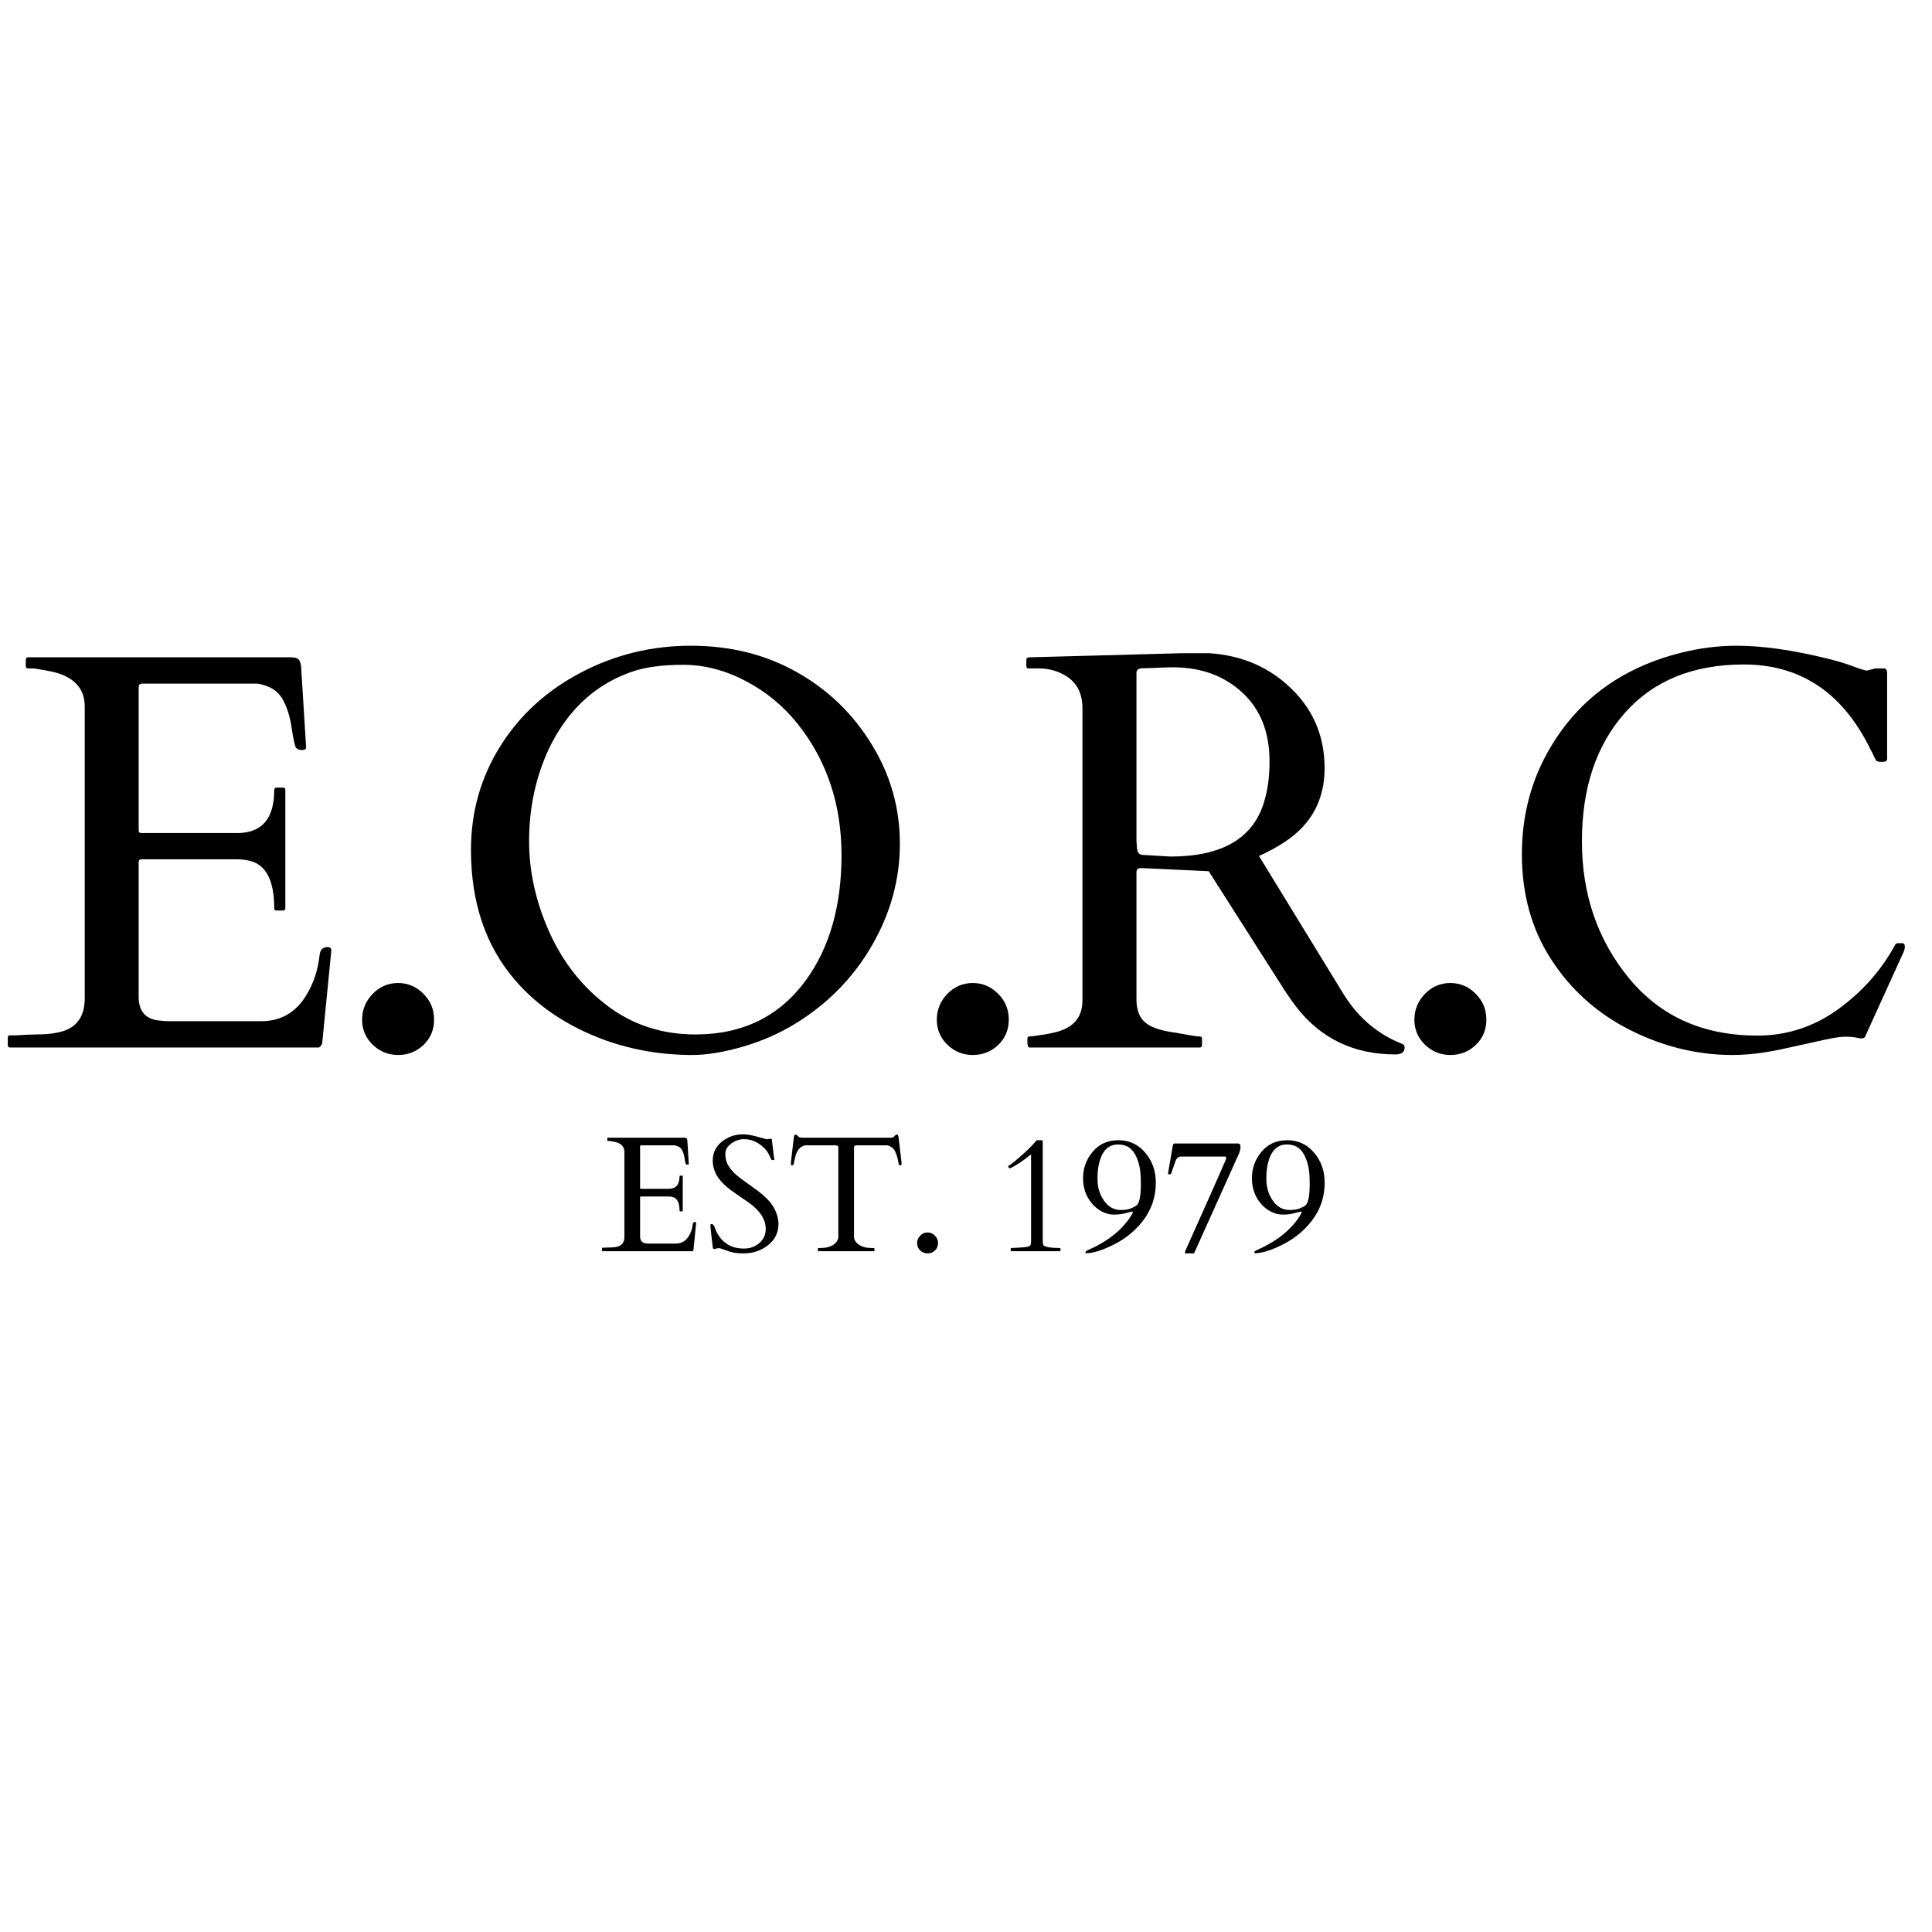
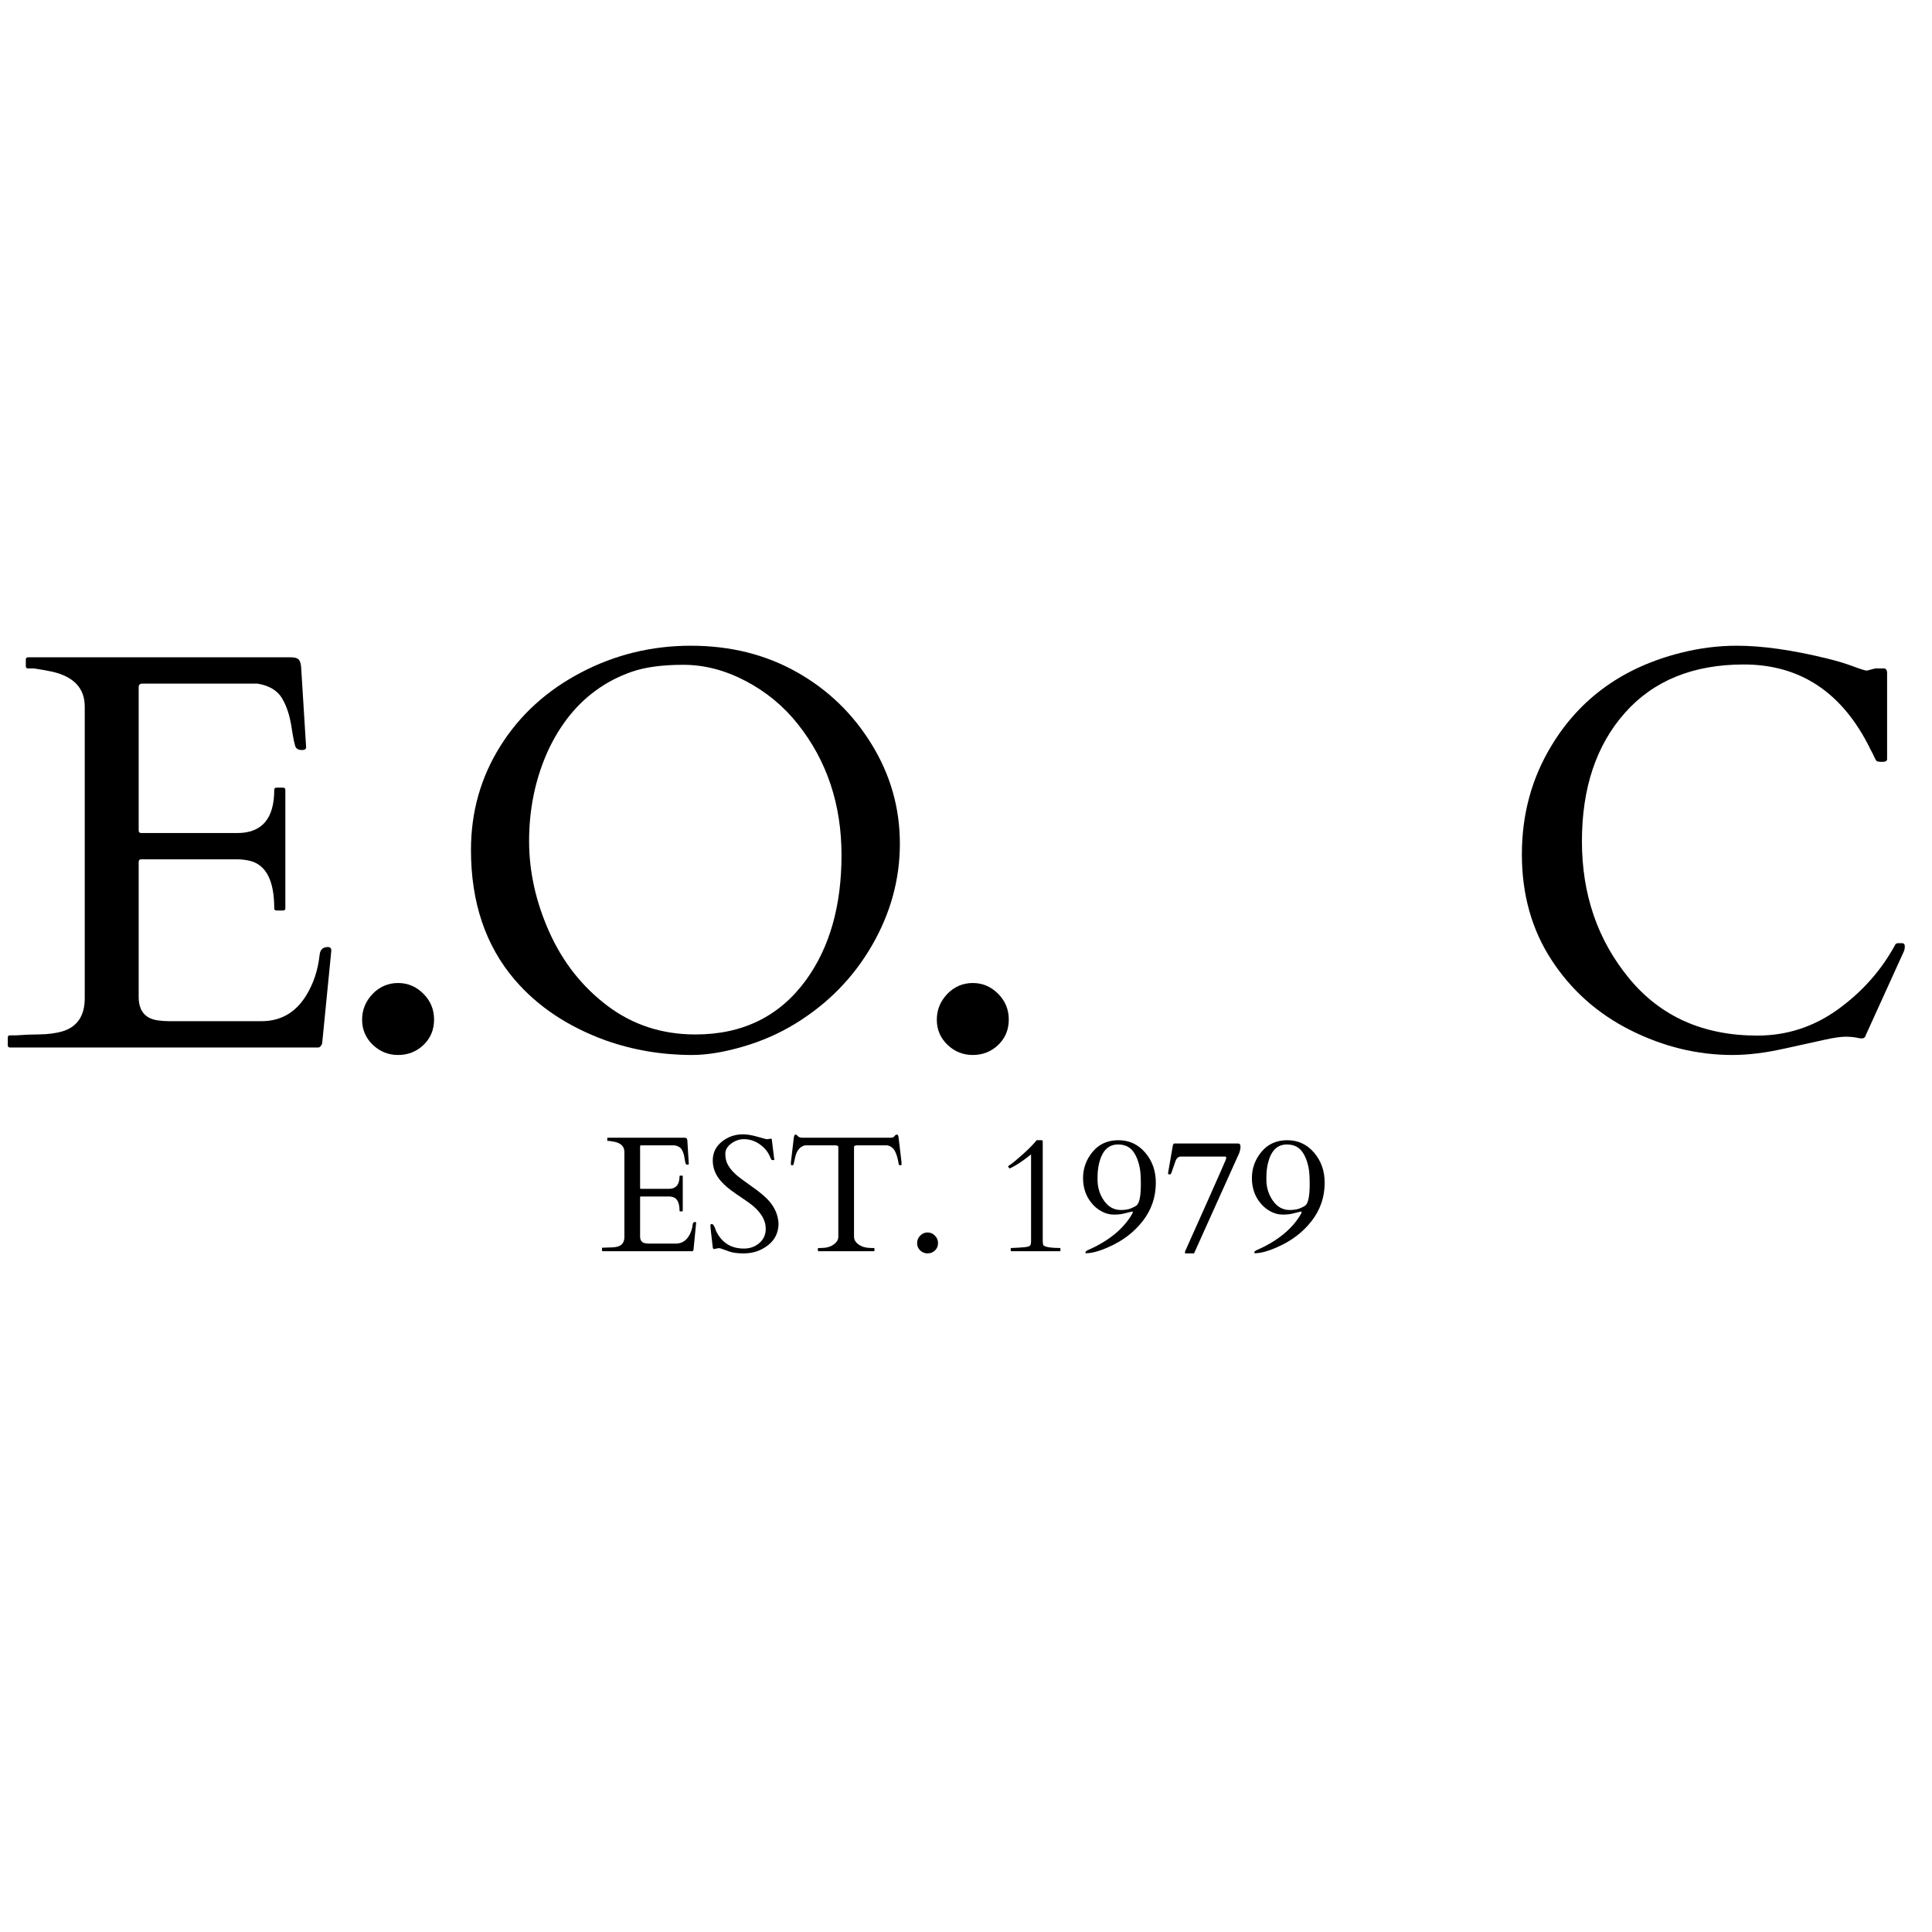
<svg xmlns="http://www.w3.org/2000/svg" version="1.0" preserveAspectRatio="xMidYMid meet" height="500" viewBox="0 0 375 375" zoomAndPan="magnify" width="500">
  <defs>
    <g />
  </defs>
  <g fill-opacity="1" fill="#000000">
    <g transform="translate(1.136, 203.319)">
      <g>
        <path d="M 0.375 -0.438 L 0.375 -1.938 C 0.375 -2.219 0.52 -2.359 0.812 -2.359 L 1.984 -2.359 C 3.492 -2.473 5.035 -2.535 6.609 -2.547 C 8.18 -2.566 9.613 -2.754 10.906 -3.109 C 13.844 -3.973 15.312 -6.125 15.312 -9.562 L 15.312 -66.172 C 15.312 -69.711 13.219 -71.969 9.031 -72.938 C 7.844 -73.188 6.641 -73.398 5.422 -73.578 L 4.297 -73.578 C 4.016 -73.578 3.875 -73.723 3.875 -74.016 L 3.875 -75.297 C 3.875 -75.586 4.016 -75.734 4.297 -75.734 L 55.375 -75.734 C 56.02 -75.734 56.484 -75.613 56.766 -75.375 C 57.055 -75.145 57.238 -74.641 57.312 -73.859 L 58.281 -58.281 C 58.281 -57.914 58.008 -57.734 57.469 -57.734 C 56.938 -57.734 56.547 -57.895 56.297 -58.219 C 56.078 -58.582 55.797 -59.891 55.453 -62.141 C 55.117 -64.398 54.504 -66.281 53.609 -67.781 C 52.711 -69.289 51.133 -70.238 48.875 -70.625 L 26.484 -70.625 C 26.016 -70.625 25.781 -70.395 25.781 -69.938 L 25.781 -42.156 C 25.781 -41.801 25.957 -41.625 26.312 -41.625 L 44.906 -41.625 C 49.695 -41.625 52.094 -44.414 52.094 -50 C 52.094 -50.289 52.238 -50.438 52.531 -50.438 L 53.812 -50.438 C 54.102 -50.438 54.25 -50.289 54.25 -50 L 54.25 -27.016 C 54.25 -26.734 54.102 -26.594 53.812 -26.594 L 52.531 -26.594 C 52.238 -26.594 52.094 -26.734 52.094 -27.016 C 52.094 -32.316 50.555 -35.379 47.484 -36.203 C 46.617 -36.422 45.703 -36.531 44.734 -36.531 L 26.312 -36.531 C 25.957 -36.531 25.781 -36.348 25.781 -35.984 L 25.781 -9.828 C 25.781 -7.141 27.016 -5.617 29.484 -5.266 C 30.203 -5.16 30.957 -5.109 31.75 -5.109 L 49.625 -5.109 C 53.312 -5.109 56.176 -6.734 58.219 -9.984 C 59.688 -12.316 60.582 -14.988 60.906 -18 C 61.008 -19 61.547 -19.5 62.516 -19.5 C 62.953 -19.5 63.172 -19.266 63.172 -18.797 L 61.391 -0.75 C 61.172 -0.25 60.922 0 60.641 0 L 0.812 0 C 0.52 0 0.375 -0.145 0.375 -0.438 Z M 0.375 -0.438" />
      </g>
    </g>
  </g>
  <g fill-opacity="1" fill="#000000">
    <g transform="translate(63.301, 203.319)">
      <g>
        <path d="M 6.984 -5.391 C 6.984 -7.305 7.66 -8.973 9.016 -10.391 C 10.379 -11.805 12.031 -12.516 13.969 -12.516 C 15.863 -12.516 17.5 -11.82 18.875 -10.438 C 20.258 -9.062 20.953 -7.391 20.953 -5.422 C 20.953 -3.453 20.27 -1.812 18.906 -0.5 C 17.539 0.801 15.895 1.453 13.969 1.453 C 12.07 1.453 10.43 0.789 9.047 -0.531 C 7.672 -1.863 6.984 -3.484 6.984 -5.391 Z M 6.984 -5.391" />
      </g>
    </g>
  </g>
  <g fill-opacity="1" fill="#000000">
    <g transform="translate(85.509, 203.319)">
      <g>
        <path d="M 68.859 -4.625 C 65.742 -2.719 62.344 -1.227 58.656 -0.156 C 54.969 0.914 51.691 1.453 48.828 1.453 C 42.953 1.453 37.348 0.504 32.016 -1.391 C 24.711 -4.047 18.836 -7.969 14.391 -13.156 C 8.734 -19.781 5.906 -28.176 5.906 -38.344 C 5.906 -45.688 7.785 -52.375 11.547 -58.406 C 15.305 -64.445 20.504 -69.219 27.141 -72.719 C 33.785 -76.227 40.93 -77.984 48.578 -77.984 C 56.223 -77.984 63.07 -76.281 69.125 -72.875 C 75.176 -69.477 80.023 -64.805 83.672 -58.859 C 87.328 -52.922 89.156 -46.488 89.156 -39.562 C 89.156 -32.633 87.348 -26.047 83.734 -19.797 C 80.117 -13.547 75.16 -8.488 68.859 -4.625 Z M 17.188 -40.062 C 17.188 -34.125 18.5 -28.227 21.125 -22.375 C 23.758 -16.52 27.531 -11.75 32.438 -8.062 C 37.344 -4.375 43.02 -2.531 49.469 -2.531 C 58.633 -2.531 65.781 -6.035 70.906 -13.047 C 75.52 -19.391 77.828 -27.484 77.828 -37.328 C 77.828 -47.172 75 -55.656 69.344 -62.781 C 66.582 -66.258 63.207 -69.047 59.219 -71.141 C 55.227 -73.234 51.195 -74.281 47.125 -74.281 C 43.062 -74.281 39.734 -73.832 37.141 -72.938 C 34.547 -72.039 32.191 -70.812 30.078 -69.25 C 27.961 -67.695 26.098 -65.848 24.484 -63.703 C 22.879 -61.555 21.539 -59.227 20.469 -56.719 C 18.281 -51.562 17.188 -46.008 17.188 -40.062 Z M 17.188 -40.062" />
      </g>
    </g>
  </g>
  <g fill-opacity="1" fill="#000000">
    <g transform="translate(174.85, 203.319)">
      <g>
        <path d="M 6.984 -5.391 C 6.984 -7.305 7.66 -8.973 9.016 -10.391 C 10.379 -11.805 12.031 -12.516 13.969 -12.516 C 15.863 -12.516 17.5 -11.82 18.875 -10.438 C 20.258 -9.062 20.953 -7.391 20.953 -5.422 C 20.953 -3.453 20.27 -1.812 18.906 -0.5 C 17.539 0.801 15.895 1.453 13.969 1.453 C 12.07 1.453 10.43 0.789 9.047 -0.531 C 7.672 -1.863 6.984 -3.484 6.984 -5.391 Z M 6.984 -5.391" />
      </g>
    </g>
  </g>
  <g fill-opacity="1" fill="#000000">
    <g transform="translate(197.057, 203.319)">
      <g>
-         <path d="M 2.797 0 C 2.504 0 2.359 -0.359 2.359 -1.078 L 2.359 -1.719 C 2.359 -2.008 2.504 -2.156 2.797 -2.156 C 3.004 -2.156 3.344 -2.188 3.812 -2.25 C 4.281 -2.32 4.766 -2.395 5.266 -2.469 C 5.766 -2.539 6.227 -2.617 6.656 -2.703 C 7.094 -2.797 7.398 -2.863 7.578 -2.906 C 11.223 -3.727 13.047 -5.801 13.047 -9.125 L 13.047 -65.844 C 13.047 -68.926 11.812 -71.113 9.344 -72.406 C 7.875 -73.188 6.301 -73.578 4.625 -73.578 L 2.578 -73.578 C 2.297 -73.578 2.156 -73.723 2.156 -74.016 L 2.156 -75.297 C 2.156 -75.586 2.367 -75.734 2.797 -75.734 L 32.281 -76.531 L 37.703 -76.531 C 44.047 -76.102 49.352 -73.801 53.625 -69.625 C 57.906 -65.457 60.047 -60.32 60.047 -54.219 C 60.047 -48.113 57.504 -43.363 52.422 -39.969 C 50.848 -38.926 49.145 -37.992 47.312 -37.172 L 63.594 -10.578 C 66.426 -5.922 70.223 -2.645 74.984 -0.75 C 75.379 -0.645 75.578 -0.395 75.578 0 C 75.578 0.895 74.984 1.344 73.797 1.344 C 65.742 1.344 59.336 -1.719 54.578 -7.844 C 53.535 -9.207 52.492 -10.727 51.453 -12.406 L 37.547 -34.219 L 24.766 -34.812 L 24.328 -34.812 C 23.797 -34.812 23.531 -34.555 23.531 -34.047 L 23.531 -9.297 C 23.531 -7.328 24.082 -5.859 25.188 -4.891 C 26.301 -3.922 28.219 -3.258 30.938 -2.906 C 31.656 -2.789 32.531 -2.633 33.562 -2.438 C 34.602 -2.25 35.312 -2.156 35.688 -2.156 C 36.062 -2.156 36.25 -2.008 36.25 -1.719 L 36.25 -0.438 C 36.25 -0.145 36.109 0 35.828 0 Z M 27.875 -73.719 C 27.445 -73.695 26.988 -73.676 26.5 -73.656 C 26.02 -73.645 25.406 -73.629 24.656 -73.609 C 23.906 -73.586 23.531 -73.289 23.531 -72.719 L 23.531 -40.172 L 23.641 -38.562 C 23.742 -37.812 24.082 -37.422 24.656 -37.391 L 30.125 -37.062 C 40.188 -37.062 46.258 -40.641 48.344 -47.797 C 49.02 -50.055 49.359 -52.633 49.359 -55.531 C 49.359 -61.195 47.594 -65.656 44.062 -68.906 C 40.539 -72.164 36.039 -73.797 30.562 -73.797 C 30.062 -73.797 29.594 -73.785 29.156 -73.766 C 28.727 -73.754 28.301 -73.738 27.875 -73.719 Z M 27.875 -73.719" />
-       </g>
+         </g>
    </g>
  </g>
  <g fill-opacity="1" fill="#000000">
    <g transform="translate(267.547, 203.319)">
      <g>
-         <path d="M 6.984 -5.391 C 6.984 -7.305 7.66 -8.973 9.016 -10.391 C 10.379 -11.805 12.031 -12.516 13.969 -12.516 C 15.863 -12.516 17.5 -11.82 18.875 -10.438 C 20.258 -9.062 20.953 -7.391 20.953 -5.422 C 20.953 -3.453 20.27 -1.812 18.906 -0.5 C 17.539 0.801 15.895 1.453 13.969 1.453 C 12.07 1.453 10.43 0.789 9.047 -0.531 C 7.672 -1.863 6.984 -3.484 6.984 -5.391 Z M 6.984 -5.391" />
-       </g>
+         </g>
    </g>
  </g>
  <g fill-opacity="1" fill="#000000">
    <g transform="translate(289.754, 203.319)">
      <g>
        <path d="M 72.234 -2.047 C 72.055 -1.754 71.617 -1.688 70.922 -1.844 C 70.223 -2.008 69.406 -2.094 68.469 -2.094 C 67.539 -2.094 66.227 -1.906 64.531 -1.531 C 62.832 -1.156 60.156 -0.566 56.5 0.234 C 52.852 1.047 49.523 1.453 46.516 1.453 C 39.711 1.453 33.113 -0.148 26.719 -3.359 C 20.332 -6.566 15.223 -11.113 11.391 -17 C 7.555 -22.883 5.641 -29.711 5.641 -37.484 C 5.641 -45.254 7.555 -52.289 11.391 -58.594 C 16.973 -67.832 25.383 -73.848 36.625 -76.641 C 40.207 -77.535 43.789 -77.984 47.375 -77.984 C 52.281 -77.984 58.098 -77.16 64.828 -75.516 C 66.867 -75.016 68.598 -74.492 70.016 -73.953 C 71.43 -73.422 72.301 -73.156 72.625 -73.156 L 74.234 -73.578 L 75.891 -73.578 C 76.316 -73.578 76.531 -73.273 76.531 -72.672 L 76.531 -55.969 C 76.531 -55.613 76.207 -55.438 75.562 -55.438 C 74.926 -55.438 74.551 -55.516 74.438 -55.672 C 74.332 -55.828 74.223 -56.02 74.109 -56.25 C 74.004 -56.488 73.891 -56.734 73.766 -56.984 C 73.641 -57.234 73.516 -57.469 73.391 -57.688 C 73.266 -57.906 73.188 -58.066 73.156 -58.172 C 67.781 -68.953 59.633 -74.344 48.719 -74.344 C 38.875 -74.344 31.176 -71.207 25.625 -64.938 C 20.07 -58.664 17.297 -50.363 17.297 -40.031 C 17.297 -29.707 20.348 -20.836 26.453 -13.422 C 32.555 -6.016 40.852 -2.312 51.344 -2.312 C 57.07 -2.312 62.289 -4.008 67 -7.406 C 71.707 -10.812 75.406 -14.984 78.094 -19.922 C 78.164 -20.141 78.379 -20.25 78.734 -20.25 L 79.438 -20.25 C 79.789 -20.25 79.969 -20.031 79.969 -19.594 C 79.969 -19.164 79.863 -18.758 79.656 -18.375 Z M 72.234 -2.047" />
      </g>
    </g>
  </g>
  <g fill-opacity="1" fill="#000000">
    <g transform="translate(116.742, 242.861)">
      <g>
        <path d="M 0.109 -0.125 L 0.109 -0.562 C 0.109 -0.645 0.148 -0.688 0.234 -0.688 L 0.578 -0.688 C 1.016 -0.719 1.461 -0.734 1.922 -0.734 C 2.379 -0.742 2.797 -0.801 3.172 -0.906 C 4.023 -1.156 4.453 -1.781 4.453 -2.781 L 4.453 -19.25 C 4.453 -20.281 3.844 -20.938 2.625 -21.219 C 2.281 -21.289 1.93 -21.352 1.578 -21.406 L 1.25 -21.406 C 1.164 -21.406 1.125 -21.445 1.125 -21.531 L 1.125 -21.906 C 1.125 -21.988 1.164 -22.031 1.25 -22.031 L 16.109 -22.031 C 16.297 -22.031 16.43 -21.992 16.516 -21.922 C 16.598 -21.859 16.648 -21.711 16.672 -21.484 L 16.953 -16.953 C 16.953 -16.848 16.875 -16.797 16.719 -16.797 C 16.562 -16.797 16.445 -16.844 16.375 -16.938 C 16.312 -17.039 16.227 -17.422 16.125 -18.078 C 16.031 -18.734 15.852 -19.281 15.594 -19.719 C 15.332 -20.156 14.875 -20.43 14.219 -20.547 L 7.703 -20.547 C 7.566 -20.547 7.5 -20.477 7.5 -20.344 L 7.5 -12.266 C 7.5 -12.16 7.551 -12.109 7.656 -12.109 L 13.062 -12.109 C 14.457 -12.109 15.156 -12.922 15.156 -14.547 C 15.156 -14.629 15.195 -14.672 15.281 -14.672 L 15.656 -14.672 C 15.738 -14.672 15.781 -14.629 15.781 -14.547 L 15.781 -7.859 C 15.781 -7.773 15.738 -7.734 15.656 -7.734 L 15.281 -7.734 C 15.195 -7.734 15.156 -7.773 15.156 -7.859 C 15.156 -9.398 14.707 -10.289 13.812 -10.531 C 13.562 -10.594 13.297 -10.625 13.016 -10.625 L 7.656 -10.625 C 7.551 -10.625 7.5 -10.57 7.5 -10.469 L 7.5 -2.859 C 7.5 -2.078 7.859 -1.633 8.578 -1.531 C 8.785 -1.5 9.004 -1.484 9.234 -1.484 L 14.438 -1.484 C 15.508 -1.484 16.344 -1.957 16.938 -2.906 C 17.363 -3.582 17.625 -4.359 17.719 -5.234 C 17.75 -5.523 17.906 -5.672 18.188 -5.672 C 18.312 -5.672 18.375 -5.602 18.375 -5.469 L 17.859 -0.219 C 17.797 -0.07 17.723 0 17.641 0 L 0.234 0 C 0.148 0 0.109 -0.039 0.109 -0.125 Z M 0.109 -0.125" />
      </g>
    </g>
  </g>
  <g fill-opacity="1" fill="#000000">
    <g transform="translate(136.487, 242.861)">
      <g>
        <path d="M 13.188 -21.844 C 13.289 -21.844 13.344 -21.727 13.344 -21.5 L 13.75 -18.172 C 13.789 -17.961 13.812 -17.828 13.812 -17.766 C 13.812 -17.711 13.727 -17.688 13.562 -17.688 C 13.406 -17.688 13.305 -17.707 13.266 -17.75 C 13.223 -17.789 13.18 -17.859 13.141 -17.953 C 13.098 -18.055 13.047 -18.172 12.984 -18.297 C 12.93 -18.422 12.875 -18.547 12.812 -18.672 C 12.594 -19.148 12.25 -19.625 11.781 -20.094 C 10.633 -21.195 9.344 -21.75 7.906 -21.75 C 7.039 -21.75 6.223 -21.469 5.453 -20.906 C 4.68 -20.344 4.297 -19.676 4.297 -18.906 C 4.297 -18.145 4.438 -17.484 4.719 -16.922 C 5.008 -16.359 5.391 -15.836 5.859 -15.359 C 6.328 -14.879 6.863 -14.422 7.469 -13.984 C 8.07 -13.547 8.688 -13.102 9.312 -12.656 C 10.969 -11.5 12.145 -10.508 12.844 -9.688 C 13.938 -8.414 14.531 -6.988 14.625 -5.406 C 14.625 -3.633 13.941 -2.219 12.578 -1.156 C 11.223 -0.102 9.645 0.422 7.844 0.422 C 6.688 0.422 5.766 0.301 5.078 0.062 C 4.398 -0.164 3.93 -0.332 3.672 -0.438 C 3.41 -0.539 3.219 -0.594 3.094 -0.594 C 2.977 -0.594 2.906 -0.586 2.875 -0.578 L 2.109 -0.422 C 1.973 -0.422 1.891 -0.531 1.859 -0.75 C 1.555 -3.332 1.406 -4.703 1.406 -4.859 C 1.406 -5.023 1.414 -5.133 1.438 -5.188 C 1.469 -5.25 1.539 -5.281 1.656 -5.281 C 1.945 -5.281 2.211 -4.863 2.453 -4.031 C 3.547 -1.688 5.363 -0.516 7.906 -0.516 C 9.07 -0.516 10.066 -0.867 10.891 -1.578 C 11.723 -2.285 12.141 -3.207 12.141 -4.344 C 12.141 -6.156 11.055 -7.844 8.891 -9.406 C 8.273 -9.844 7.391 -10.453 6.234 -11.234 C 5.078 -12.016 4.156 -12.797 3.469 -13.578 C 2.395 -14.785 1.859 -16.129 1.859 -17.609 C 1.859 -19.098 2.445 -20.316 3.625 -21.266 C 4.812 -22.211 6.172 -22.688 7.703 -22.688 C 8.492 -22.688 9.363 -22.551 10.312 -22.281 C 11.27 -22.008 11.938 -21.828 12.312 -21.734 Z M 13.188 -21.844" />
      </g>
    </g>
  </g>
  <g fill-opacity="1" fill="#000000">
    <g transform="translate(152.515, 242.861)">
      <g>
        <path d="M 6.234 -0.5 C 6.234 -0.582 6.281 -0.625 6.375 -0.625 L 6.812 -0.625 C 7.832 -0.625 8.648 -0.844 9.266 -1.281 C 9.891 -1.719 10.203 -2.227 10.203 -2.812 L 10.203 -20.109 C 10.203 -20.328 10.156 -20.445 10.062 -20.469 C 9.977 -20.5 9.875 -20.523 9.75 -20.547 L 3.75 -20.547 C 2.781 -20.336 2.145 -19.594 1.844 -18.312 C 1.676 -17.625 1.578 -17.18 1.547 -16.984 C 1.516 -16.797 1.457 -16.703 1.375 -16.703 L 1.094 -16.703 C 1.031 -16.703 1 -16.723 1 -16.766 L 1 -17.281 L 1.578 -22.156 C 1.641 -22.477 1.742 -22.641 1.891 -22.641 C 2.035 -22.641 2.191 -22.535 2.359 -22.328 C 2.523 -22.129 2.844 -22.031 3.312 -22.031 L 20.156 -22.031 C 20.602 -22.031 20.875 -22.082 20.969 -22.188 C 21.062 -22.289 21.148 -22.391 21.234 -22.484 C 21.316 -22.586 21.422 -22.641 21.547 -22.641 C 21.68 -22.641 21.766 -22.586 21.797 -22.484 C 21.836 -22.379 21.867 -22.27 21.891 -22.156 L 22.469 -17.281 L 22.469 -16.766 C 22.469 -16.723 22.438 -16.703 22.375 -16.703 L 22.094 -16.703 C 22.008 -16.703 21.953 -16.781 21.922 -16.938 C 21.754 -17.977 21.516 -18.801 21.203 -19.406 C 20.891 -20.02 20.395 -20.398 19.719 -20.547 L 13.703 -20.547 C 13.578 -20.523 13.469 -20.5 13.375 -20.469 C 13.289 -20.445 13.25 -20.328 13.25 -20.109 L 13.25 -2.812 C 13.25 -2.227 13.555 -1.719 14.172 -1.281 C 14.797 -0.844 15.617 -0.625 16.641 -0.625 L 17.094 -0.625 C 17.176 -0.625 17.219 -0.582 17.219 -0.5 L 17.219 -0.125 C 17.219 -0.039 17.176 0 17.094 0 L 6.359 0 C 6.273 0 6.234 -0.039 6.234 -0.125 Z M 6.234 -0.5" />
      </g>
    </g>
  </g>
  <g fill-opacity="1" fill="#000000">
    <g transform="translate(175.978, 242.861)">
      <g>
        <path d="M 2.031 -1.562 C 2.031 -2.125 2.227 -2.609 2.625 -3.016 C 3.02 -3.43 3.5 -3.641 4.062 -3.641 C 4.613 -3.641 5.086 -3.438 5.484 -3.031 C 5.891 -2.633 6.094 -2.148 6.094 -1.578 C 6.094 -1.004 5.895 -0.523 5.5 -0.141 C 5.102 0.234 4.625 0.422 4.062 0.422 C 3.508 0.422 3.031 0.227 2.625 -0.156 C 2.227 -0.539 2.031 -1.008 2.031 -1.562 Z M 2.031 -1.562" />
      </g>
    </g>
  </g>
  <g fill-opacity="1" fill="#000000">
    <g transform="translate(184.101, 242.861)">
      <g />
    </g>
  </g>
  <g fill-opacity="1" fill="#000000">
    <g transform="translate(192.692, 242.861)">
      <g>
        <path d="M 3.281 -16.078 C 3.207 -16.078 3.102 -16.211 2.969 -16.484 C 2.969 -16.516 3.156 -16.648 3.531 -16.891 C 3.906 -17.141 4.648 -17.758 5.766 -18.75 C 6.879 -19.738 7.801 -20.672 8.531 -21.547 L 9.406 -21.547 C 9.539 -21.547 9.625 -21.523 9.656 -21.484 C 9.688 -21.441 9.703 -21.363 9.703 -21.25 L 9.703 -2.188 C 9.703 -1.531 9.77 -1.16 9.906 -1.078 C 10.414 -0.773 11.453 -0.625 13.016 -0.625 C 13.098 -0.625 13.141 -0.582 13.141 -0.5 L 13.141 -0.125 C 13.141 -0.039 13.098 0 13.016 0 L 3.609 0 C 3.523 0 3.484 -0.039 3.484 -0.125 L 3.484 -0.5 C 3.484 -0.582 3.523 -0.625 3.609 -0.625 C 4.129 -0.656 4.582 -0.676 4.969 -0.688 C 5.352 -0.707 5.758 -0.738 6.188 -0.781 C 6.613 -0.82 6.91 -0.891 7.078 -0.984 C 7.254 -1.078 7.359 -1.219 7.391 -1.406 C 7.422 -1.594 7.438 -1.836 7.438 -2.141 L 7.438 -18.781 C 7.445 -18.801 7.332 -18.719 7.094 -18.531 C 5.738 -17.445 4.5 -16.633 3.375 -16.094 Z M 3.281 -16.078" />
      </g>
    </g>
  </g>
  <g fill-opacity="1" fill="#000000">
    <g transform="translate(209.079, 242.861)">
      <g>
        <path d="M 1.703 0.391 C 1.641 0.391 1.609 0.332 1.609 0.219 C 1.609 0.113 1.711 -0.004 1.922 -0.141 C 5.816 -1.828 8.633 -4.031 10.375 -6.75 C 10.656 -7.195 10.797 -7.469 10.797 -7.562 C 10.797 -7.656 10.75 -7.703 10.656 -7.703 L 9.062 -7.312 C 8.539 -7.176 7.883 -7.109 7.094 -7.109 C 6.312 -7.109 5.535 -7.312 4.766 -7.719 C 3.992 -8.133 3.336 -8.676 2.797 -9.344 C 1.691 -10.688 1.141 -12.305 1.141 -14.203 C 1.141 -16.098 1.758 -17.797 3 -19.297 C 4.25 -20.797 5.914 -21.547 8 -21.547 C 10.094 -21.547 11.828 -20.742 13.203 -19.141 C 14.578 -17.535 15.266 -15.586 15.266 -13.297 C 15.266 -10.492 14.41 -8.004 12.703 -5.828 C 11.004 -3.648 8.77 -1.961 6 -0.766 C 4.27 0.004 2.836 0.391 1.703 0.391 Z M 3.953 -13.859 C 3.953 -12.359 4.375 -11.004 5.219 -9.797 C 6.062 -8.598 7.148 -8 8.484 -8 C 9.297 -8 9.957 -8.109 10.469 -8.328 C 10.988 -8.547 11.344 -8.734 11.531 -8.891 C 12.082 -9.336 12.359 -10.719 12.359 -13.031 C 12.359 -14.5 12.281 -15.586 12.125 -16.297 C 11.832 -17.703 11.359 -18.789 10.703 -19.562 C 10.047 -20.332 9.117 -20.719 7.922 -20.719 C 6.055 -20.719 4.832 -19.492 4.25 -17.047 C 4.051 -16.223 3.953 -15.297 3.953 -14.266 Z M 3.953 -13.859" />
      </g>
    </g>
  </g>
  <g fill-opacity="1" fill="#000000">
    <g transform="translate(225.466, 242.861)">
      <g>
        <path d="M 14.875 -20.906 C 15.164 -20.906 15.312 -20.703 15.312 -20.297 C 15.312 -19.891 15.223 -19.461 15.047 -19.016 L 6.297 0.422 L 4.547 0.422 L 4.547 0.062 C 5.535 -2.145 6.406 -4.094 7.156 -5.781 C 7.906 -7.469 8.562 -8.938 9.125 -10.188 C 11.188 -14.82 12.297 -17.344 12.453 -17.75 C 12.617 -18.164 12.562 -18.375 12.281 -18.375 L 3.688 -18.375 C 3.477 -18.375 3.281 -18.289 3.094 -18.125 C 2.914 -17.957 2.797 -17.781 2.734 -17.594 L 1.891 -15.188 C 1.836 -15 1.723 -14.906 1.547 -14.906 C 1.348 -14.906 1.25 -14.984 1.25 -15.141 L 2.188 -20.578 C 2.27 -20.797 2.352 -20.906 2.438 -20.906 Z M 14.875 -20.906" />
      </g>
    </g>
  </g>
  <g fill-opacity="1" fill="#000000">
    <g transform="translate(241.852, 242.861)">
      <g>
        <path d="M 1.703 0.391 C 1.641 0.391 1.609 0.332 1.609 0.219 C 1.609 0.113 1.711 -0.004 1.922 -0.141 C 5.816 -1.828 8.633 -4.031 10.375 -6.75 C 10.656 -7.195 10.797 -7.469 10.797 -7.562 C 10.797 -7.656 10.75 -7.703 10.656 -7.703 L 9.062 -7.312 C 8.539 -7.176 7.883 -7.109 7.094 -7.109 C 6.312 -7.109 5.535 -7.312 4.766 -7.719 C 3.992 -8.133 3.336 -8.676 2.797 -9.344 C 1.691 -10.688 1.141 -12.305 1.141 -14.203 C 1.141 -16.098 1.758 -17.797 3 -19.297 C 4.25 -20.797 5.914 -21.547 8 -21.547 C 10.094 -21.547 11.828 -20.742 13.203 -19.141 C 14.578 -17.535 15.266 -15.586 15.266 -13.297 C 15.266 -10.492 14.41 -8.004 12.703 -5.828 C 11.004 -3.648 8.77 -1.961 6 -0.766 C 4.27 0.004 2.836 0.391 1.703 0.391 Z M 3.953 -13.859 C 3.953 -12.359 4.375 -11.004 5.219 -9.797 C 6.062 -8.598 7.148 -8 8.484 -8 C 9.297 -8 9.957 -8.109 10.469 -8.328 C 10.988 -8.547 11.344 -8.734 11.531 -8.891 C 12.082 -9.336 12.359 -10.719 12.359 -13.031 C 12.359 -14.5 12.281 -15.586 12.125 -16.297 C 11.832 -17.703 11.359 -18.789 10.703 -19.562 C 10.047 -20.332 9.117 -20.719 7.922 -20.719 C 6.055 -20.719 4.832 -19.492 4.25 -17.047 C 4.051 -16.223 3.953 -15.297 3.953 -14.266 Z M 3.953 -13.859" />
      </g>
    </g>
  </g>
</svg>